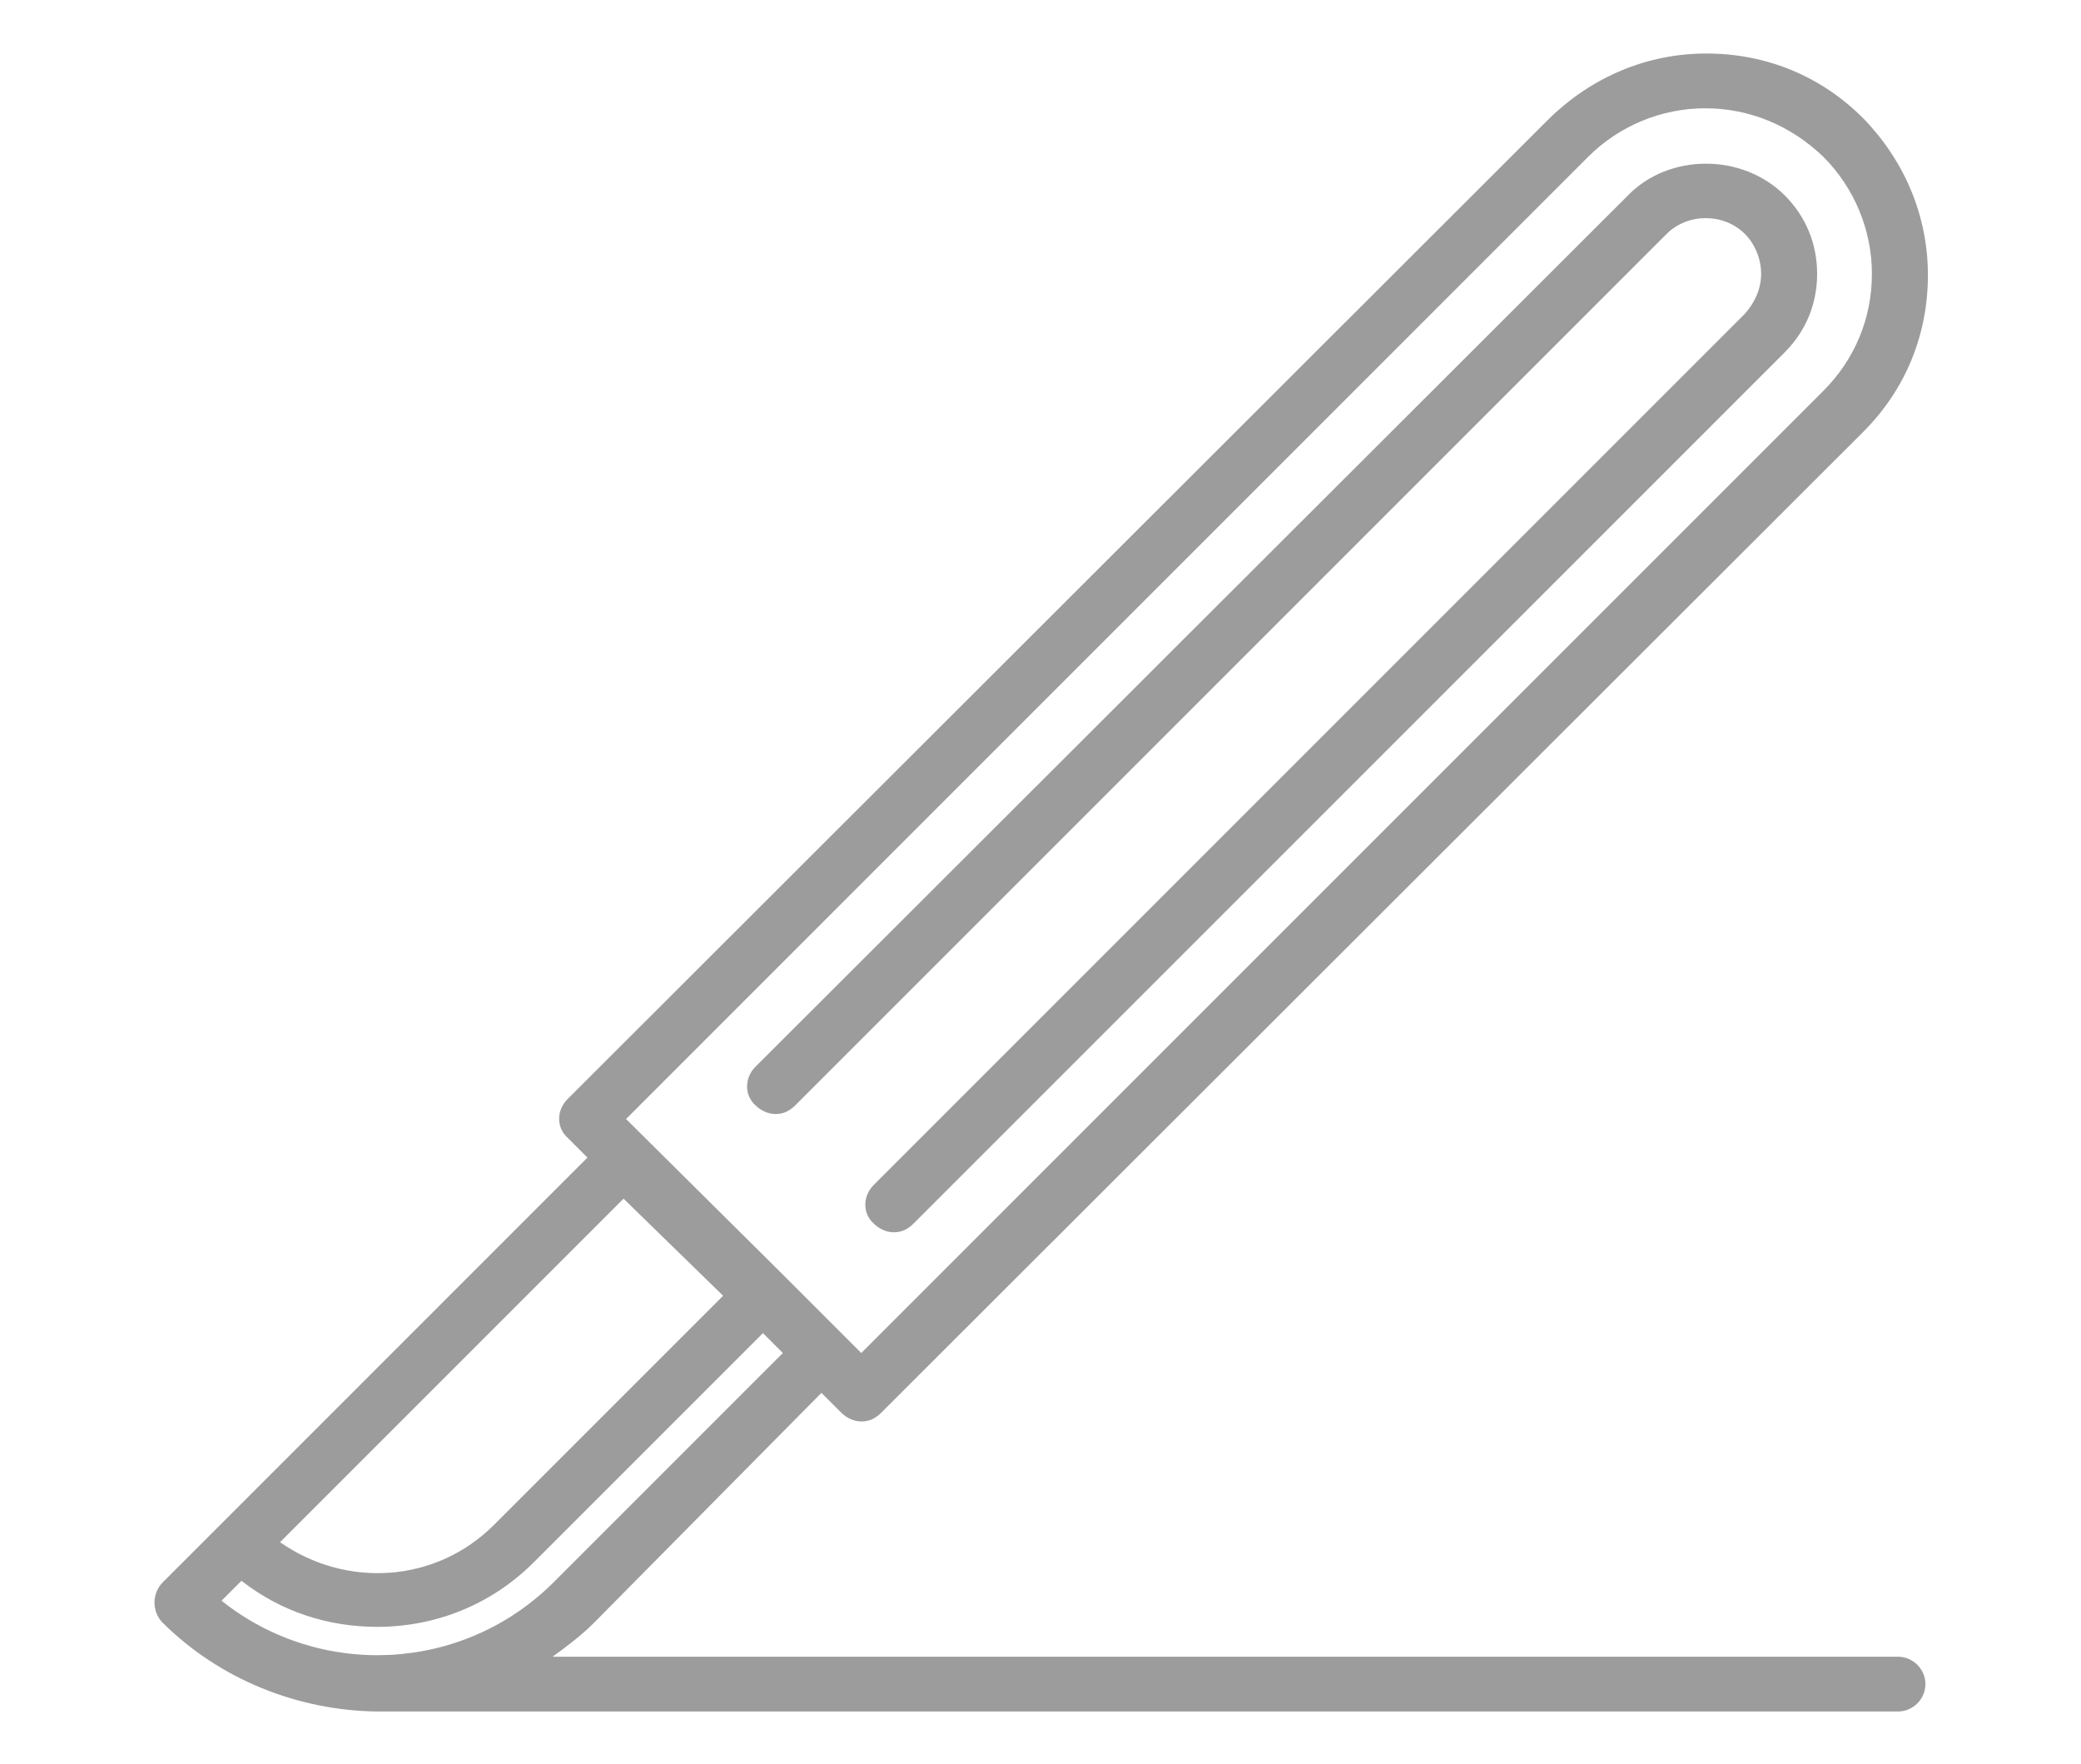
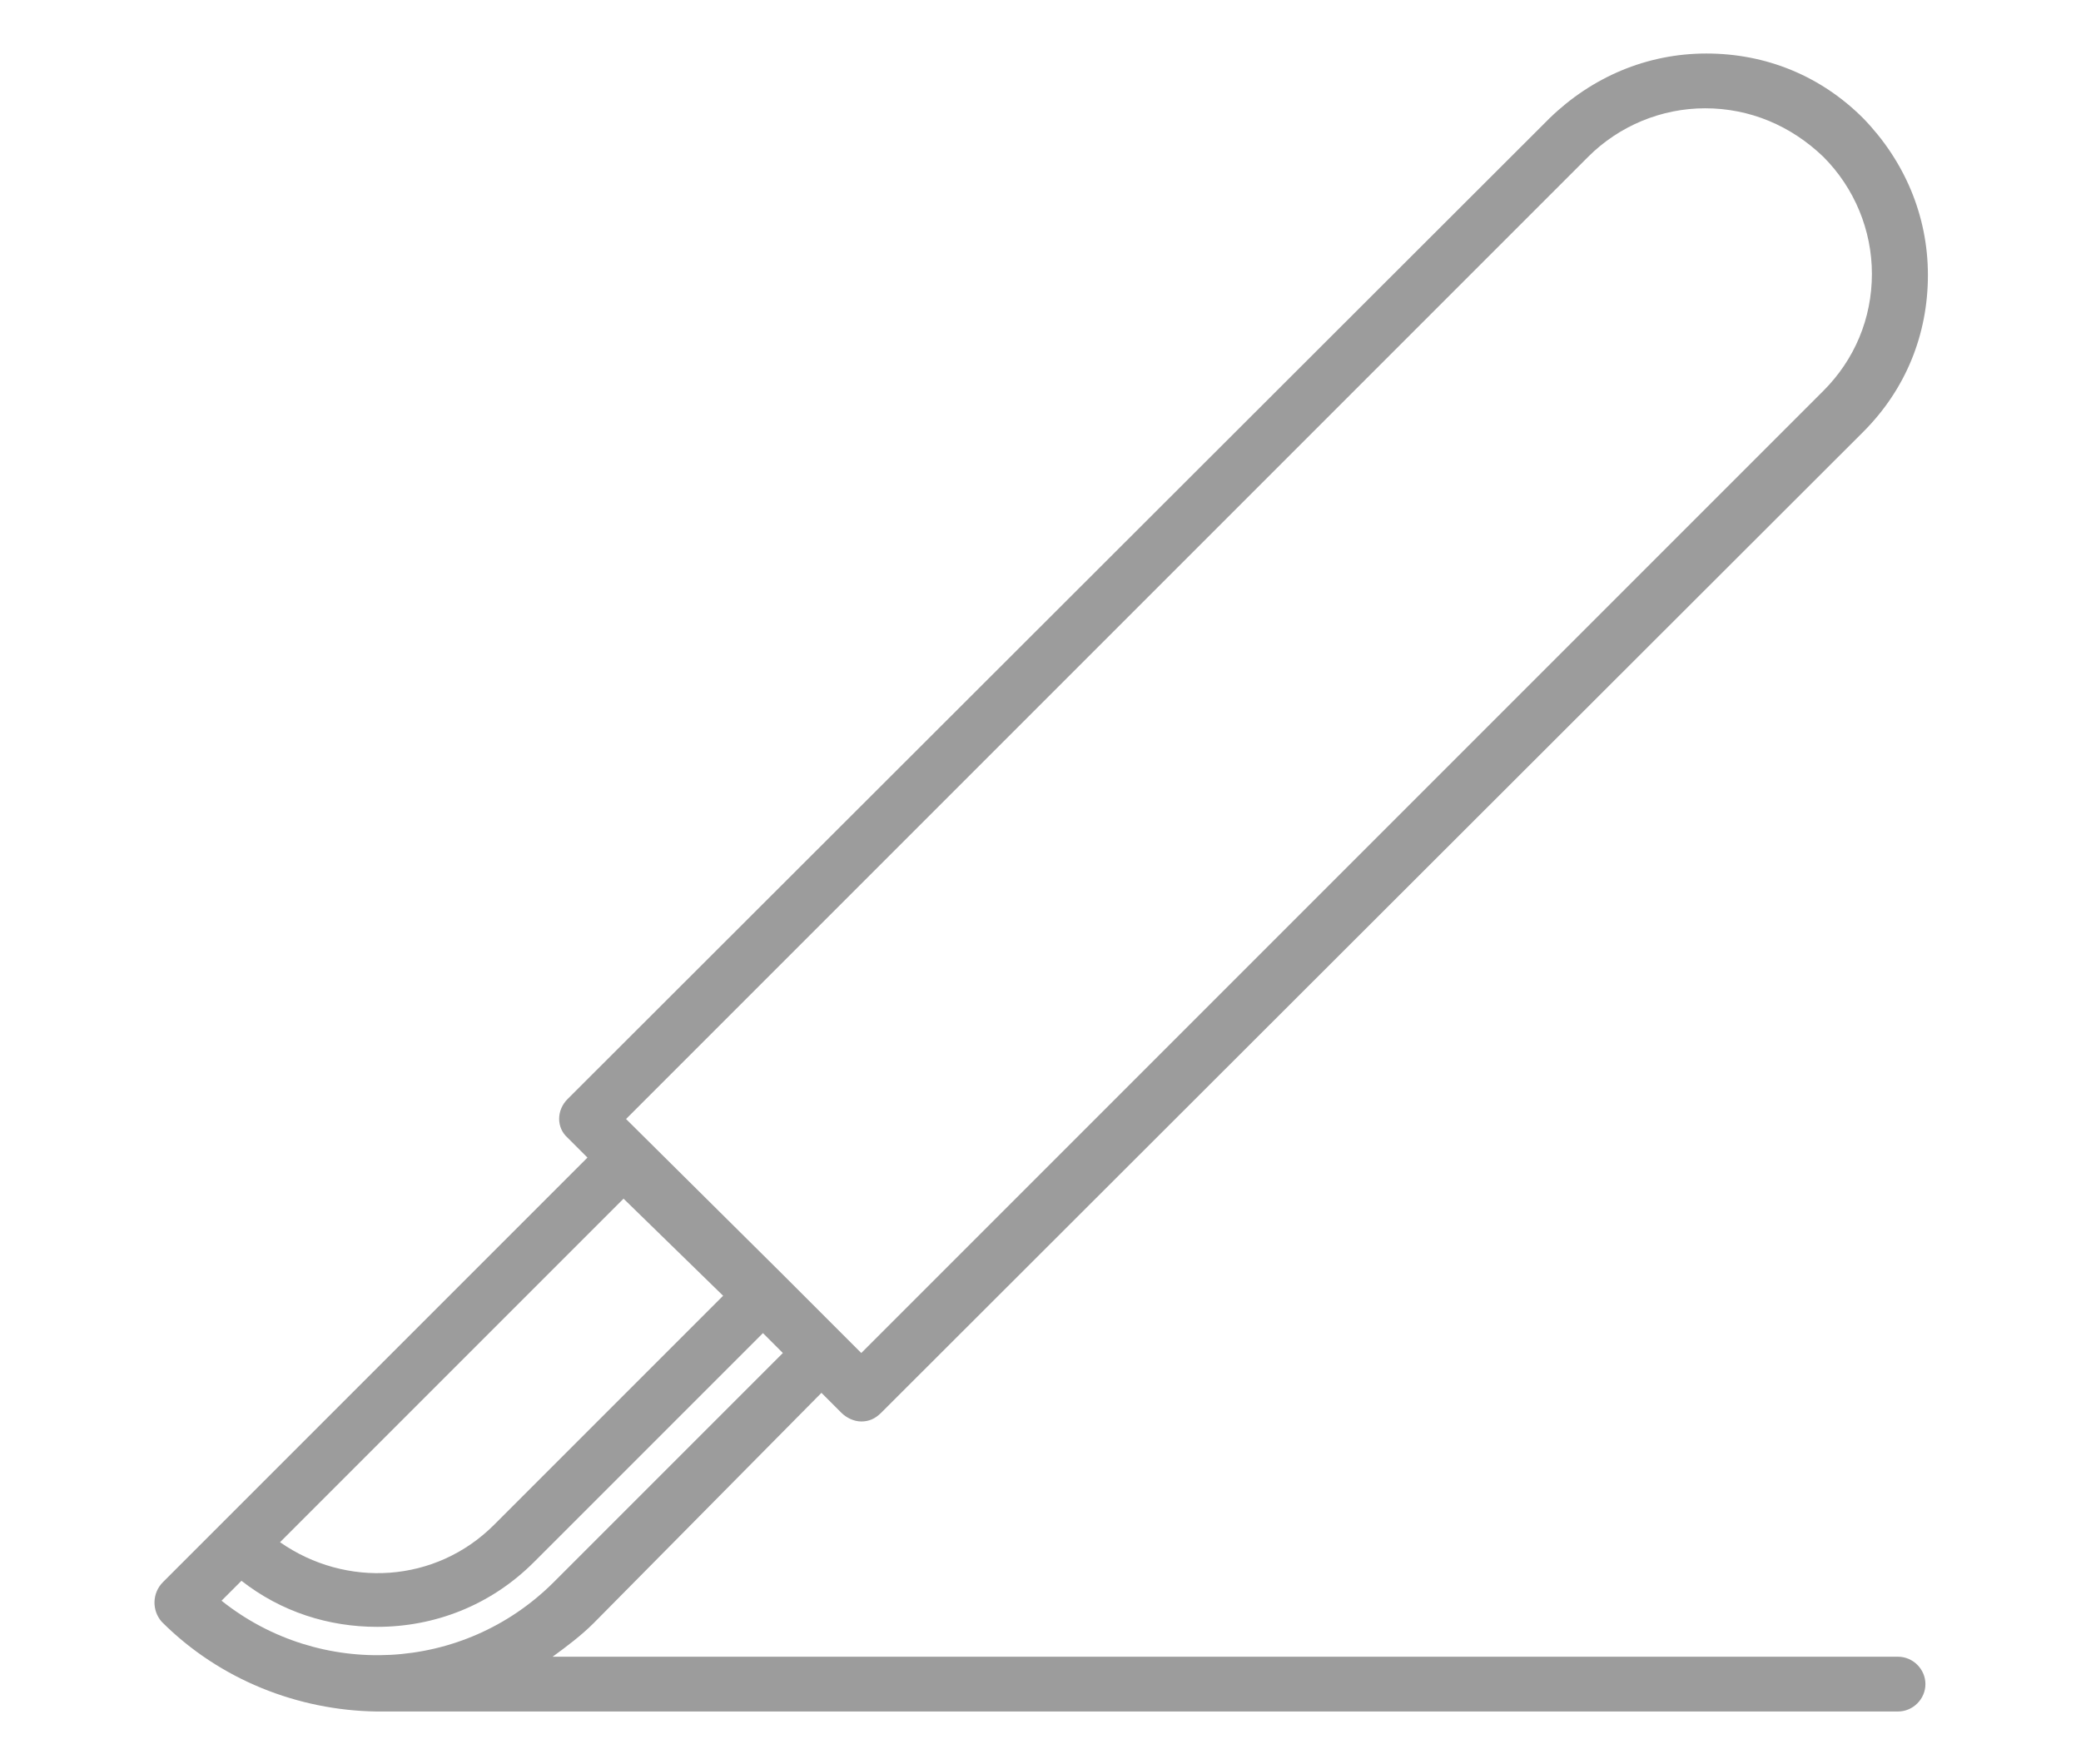
<svg xmlns="http://www.w3.org/2000/svg" version="1.1" id="Layer_1" x="0px" y="0px" viewBox="0 0 167.2 141.7" style="enable-background:new 0 0 167.2 141.7;" xml:space="preserve">
  <style type="text/css">
	.st0{fill:#9C9C9C;}
</style>
  <desc>Created with Sketch.</desc>
  <g>
-     <path class="st0" d="M-246.3,7.8c-5-4.8-12.9-4.8-17.8,0.2l-77.8,77.8c-0.8,0.8-0.8,2.2,0,3c0.2,0.2,0.5,0.4,0.8,0.5l1.1,0.4   l-44.7,44.2c-0.8,0.8-0.8,2.1,0,3c0.4,0.4,0.9,0.6,1.5,0.6h0.1l5.5-0.3c9.8-0.5,19-4.6,25.9-11.5l4.6-4.6c2-2,3.1-4.6,3.3-7.4   c0.1-1.7,0.8-3.3,2-4.6l15.2-14.8l7.2,2.5c0.8,0.3,1.6,0.1,2.2-0.5l70.8-70.8C-241.5,20.8-241.4,12.8-246.3,7.8L-246.3,7.8z    M-344.9,106.1c-2,2-3.1,4.6-3.3,7.4c-0.1,1.7-0.8,3.4-2,4.6l-4.6,4.6c-6.1,6.2-14.4,9.8-23,10.3l42.2-41.7l4.4,1.6L-344.9,106.1z    M-249.5,22.6l-69.8,69.9l-17.2-6.1l75.4-75.4c3.2-3.3,8.5-3.4,11.8-0.2C-246.1,14.1-246.2,19.4-249.5,22.6L-249.5,22.6z" />
    <path class="st0" d="M-262.5,16c-2.2,2.2-2.2,5.9,0,8.1s5.9,2.2,8.1,0c2.2-2.2,2.2-5.9,0-8.1C-256.7,13.7-260.3,13.7-262.5,16z    M-257.4,21.1c-0.6,0.6-1.5,0.6-2.1,0c-0.6-0.6-0.6-1.5,0-2.1c0.6-0.6,1.5-0.6,2.1,0C-256.8,19.5-256.8,20.5-257.4,21.1   C-257.4,21.1-257.4,21.1-257.4,21.1z" />
    <path class="st0" d="M-303,59.4c-0.8-0.8-2.2-0.8-3,0c-0.8,0.8-0.8,2.2,0,3l5.1,5.1c0.8,0.8,2.2,0.8,3,0c0.8-0.8,0.8-2.2,0-3l0,0   L-303,59.4z" />
    <path class="st0" d="M-308.8,65.2c-0.8-0.8-2.1-0.9-3-0.1c-0.8,0.8-0.9,2.1-0.1,3c0,0,0,0,0.1,0.1l5.1,5.1c0.8,0.8,2.2,0.8,3,0   c0.8-0.8,0.8-2.2,0-3l0,0L-308.8,65.2z" />
-     <path class="st0" d="M-314.5,70.9c-0.8-0.8-2.2-0.8-3,0c-0.8,0.8-0.8,2.2,0,3l5.1,5.1c0.8,0.9,2.1,0.9,3,0.1c0.9-0.8,0.9-2.1,0.1-3   c0,0-0.1-0.1-0.1-0.1L-314.5,70.9z" />
  </g>
  <g>
-     <path class="st0" d="M13,130.3C13,130.3,13,130.3,13,130.3C13,130.3,13,130.3,13,130.3c4.7,4.7,11,7.1,17.2,7.2c0,0,0.1,0,0.1,0   h122.2c1.2,0,2.2-1,2.2-2.2s-1-2.2-2.2-2.2H44.4c1.1-0.8,2.3-1.7,3.3-2.7L66,111.9l1.6,1.6c0.4,0.4,1,0.7,1.6,0.7   c0.6,0,1.1-0.2,1.6-0.7l78.9-78.8c0,0,0,0,0,0c3.4-3.4,5.2-7.8,5.2-12.6s-1.9-9.2-5.2-12.6c-3.4-3.4-7.8-5.2-12.6-5.2   c-4.8,0-9.2,1.9-12.6,5.2c0,0,0,0,0,0L45.6,88.3c-0.9,0.9-0.9,2.3,0,3.1l1.6,1.6l-29.4,29.4c0,0,0,0,0,0c0,0,0,0,0,0l-4.7,4.7   c0,0,0,0,0,0C12.2,128,12.2,129.4,13,130.3C13,130.3,13,130.3,13,130.3L13,130.3z M44.5,127.1c-7.3,7.3-18.8,7.8-26.7,1.5l1.6-1.6   c3.2,2.5,7,3.7,10.9,3.7c4.6,0,9.1-1.7,12.6-5.2l18.4-18.4l1.6,1.6L44.5,127.1z M146.5,12.6c2.5,2.5,3.9,5.9,3.9,9.4   c0,3.6-1.4,6.9-3.9,9.4c0,0,0,0,0,0l-77.3,77.3l-6.3-6.3c0,0,0,0,0,0c0,0,0,0,0,0L50.3,89.9l77.3-77.3c0,0,0,0,0,0   c2.5-2.5,5.9-3.9,9.4-3.9C140.6,8.7,143.9,10.1,146.5,12.6L146.5,12.6z M58.1,104.1l-18.4,18.4c-4.7,4.7-11.9,5.1-17.2,1.4   l27.6-27.6L58.1,104.1z" />
-     <path class="st0" d="M60.7,85.7c-0.9,0.9-0.9,2.3,0,3.1c0.4,0.4,1,0.7,1.6,0.7c0.6,0,1.1-0.2,1.6-0.7l70-70c1.7-1.7,4.6-1.7,6.3,0   c0.8,0.8,1.3,2,1.3,3.2c0,1.2-0.5,2.3-1.3,3.2l-70,70c-0.9,0.9-0.9,2.3,0,3.1c0.4,0.4,1,0.7,1.6,0.7s1.1-0.2,1.6-0.7l70-70   c1.7-1.7,2.6-3.9,2.6-6.3c0-2.4-0.9-4.6-2.6-6.3c-3.4-3.4-9.3-3.4-12.6,0L60.7,85.7z" />
+     <path class="st0" d="M13,130.3C13,130.3,13,130.3,13,130.3C13,130.3,13,130.3,13,130.3c4.7,4.7,11,7.1,17.2,7.2c0,0,0.1,0,0.1,0   h122.2c1.2,0,2.2-1,2.2-2.2s-1-2.2-2.2-2.2H44.4c1.1-0.8,2.3-1.7,3.3-2.7L66,111.9l1.6,1.6c0.4,0.4,1,0.7,1.6,0.7   c0.6,0,1.1-0.2,1.6-0.7l78.9-78.8c0,0,0,0,0,0c3.4-3.4,5.2-7.8,5.2-12.6s-1.9-9.2-5.2-12.6c-3.4-3.4-7.8-5.2-12.6-5.2   c-4.8,0-9.2,1.9-12.6,5.2c0,0,0,0,0,0L45.6,88.3c-0.9,0.9-0.9,2.3,0,3.1l1.6,1.6l-29.4,29.4c0,0,0,0,0,0c0,0,0,0,0,0l-4.7,4.7   c0,0,0,0,0,0C12.2,128,12.2,129.4,13,130.3C13,130.3,13,130.3,13,130.3L13,130.3z M44.5,127.1c-7.3,7.3-18.8,7.8-26.7,1.5l1.6-1.6   c3.2,2.5,7,3.7,10.9,3.7c4.6,0,9.1-1.7,12.6-5.2l18.4-18.4l1.6,1.6L44.5,127.1z M146.5,12.6c2.5,2.5,3.9,5.9,3.9,9.4   c0,3.6-1.4,6.9-3.9,9.4l-77.3,77.3l-6.3-6.3c0,0,0,0,0,0c0,0,0,0,0,0L50.3,89.9l77.3-77.3c0,0,0,0,0,0   c2.5-2.5,5.9-3.9,9.4-3.9C140.6,8.7,143.9,10.1,146.5,12.6L146.5,12.6z M58.1,104.1l-18.4,18.4c-4.7,4.7-11.9,5.1-17.2,1.4   l27.6-27.6L58.1,104.1z" />
  </g>
</svg>